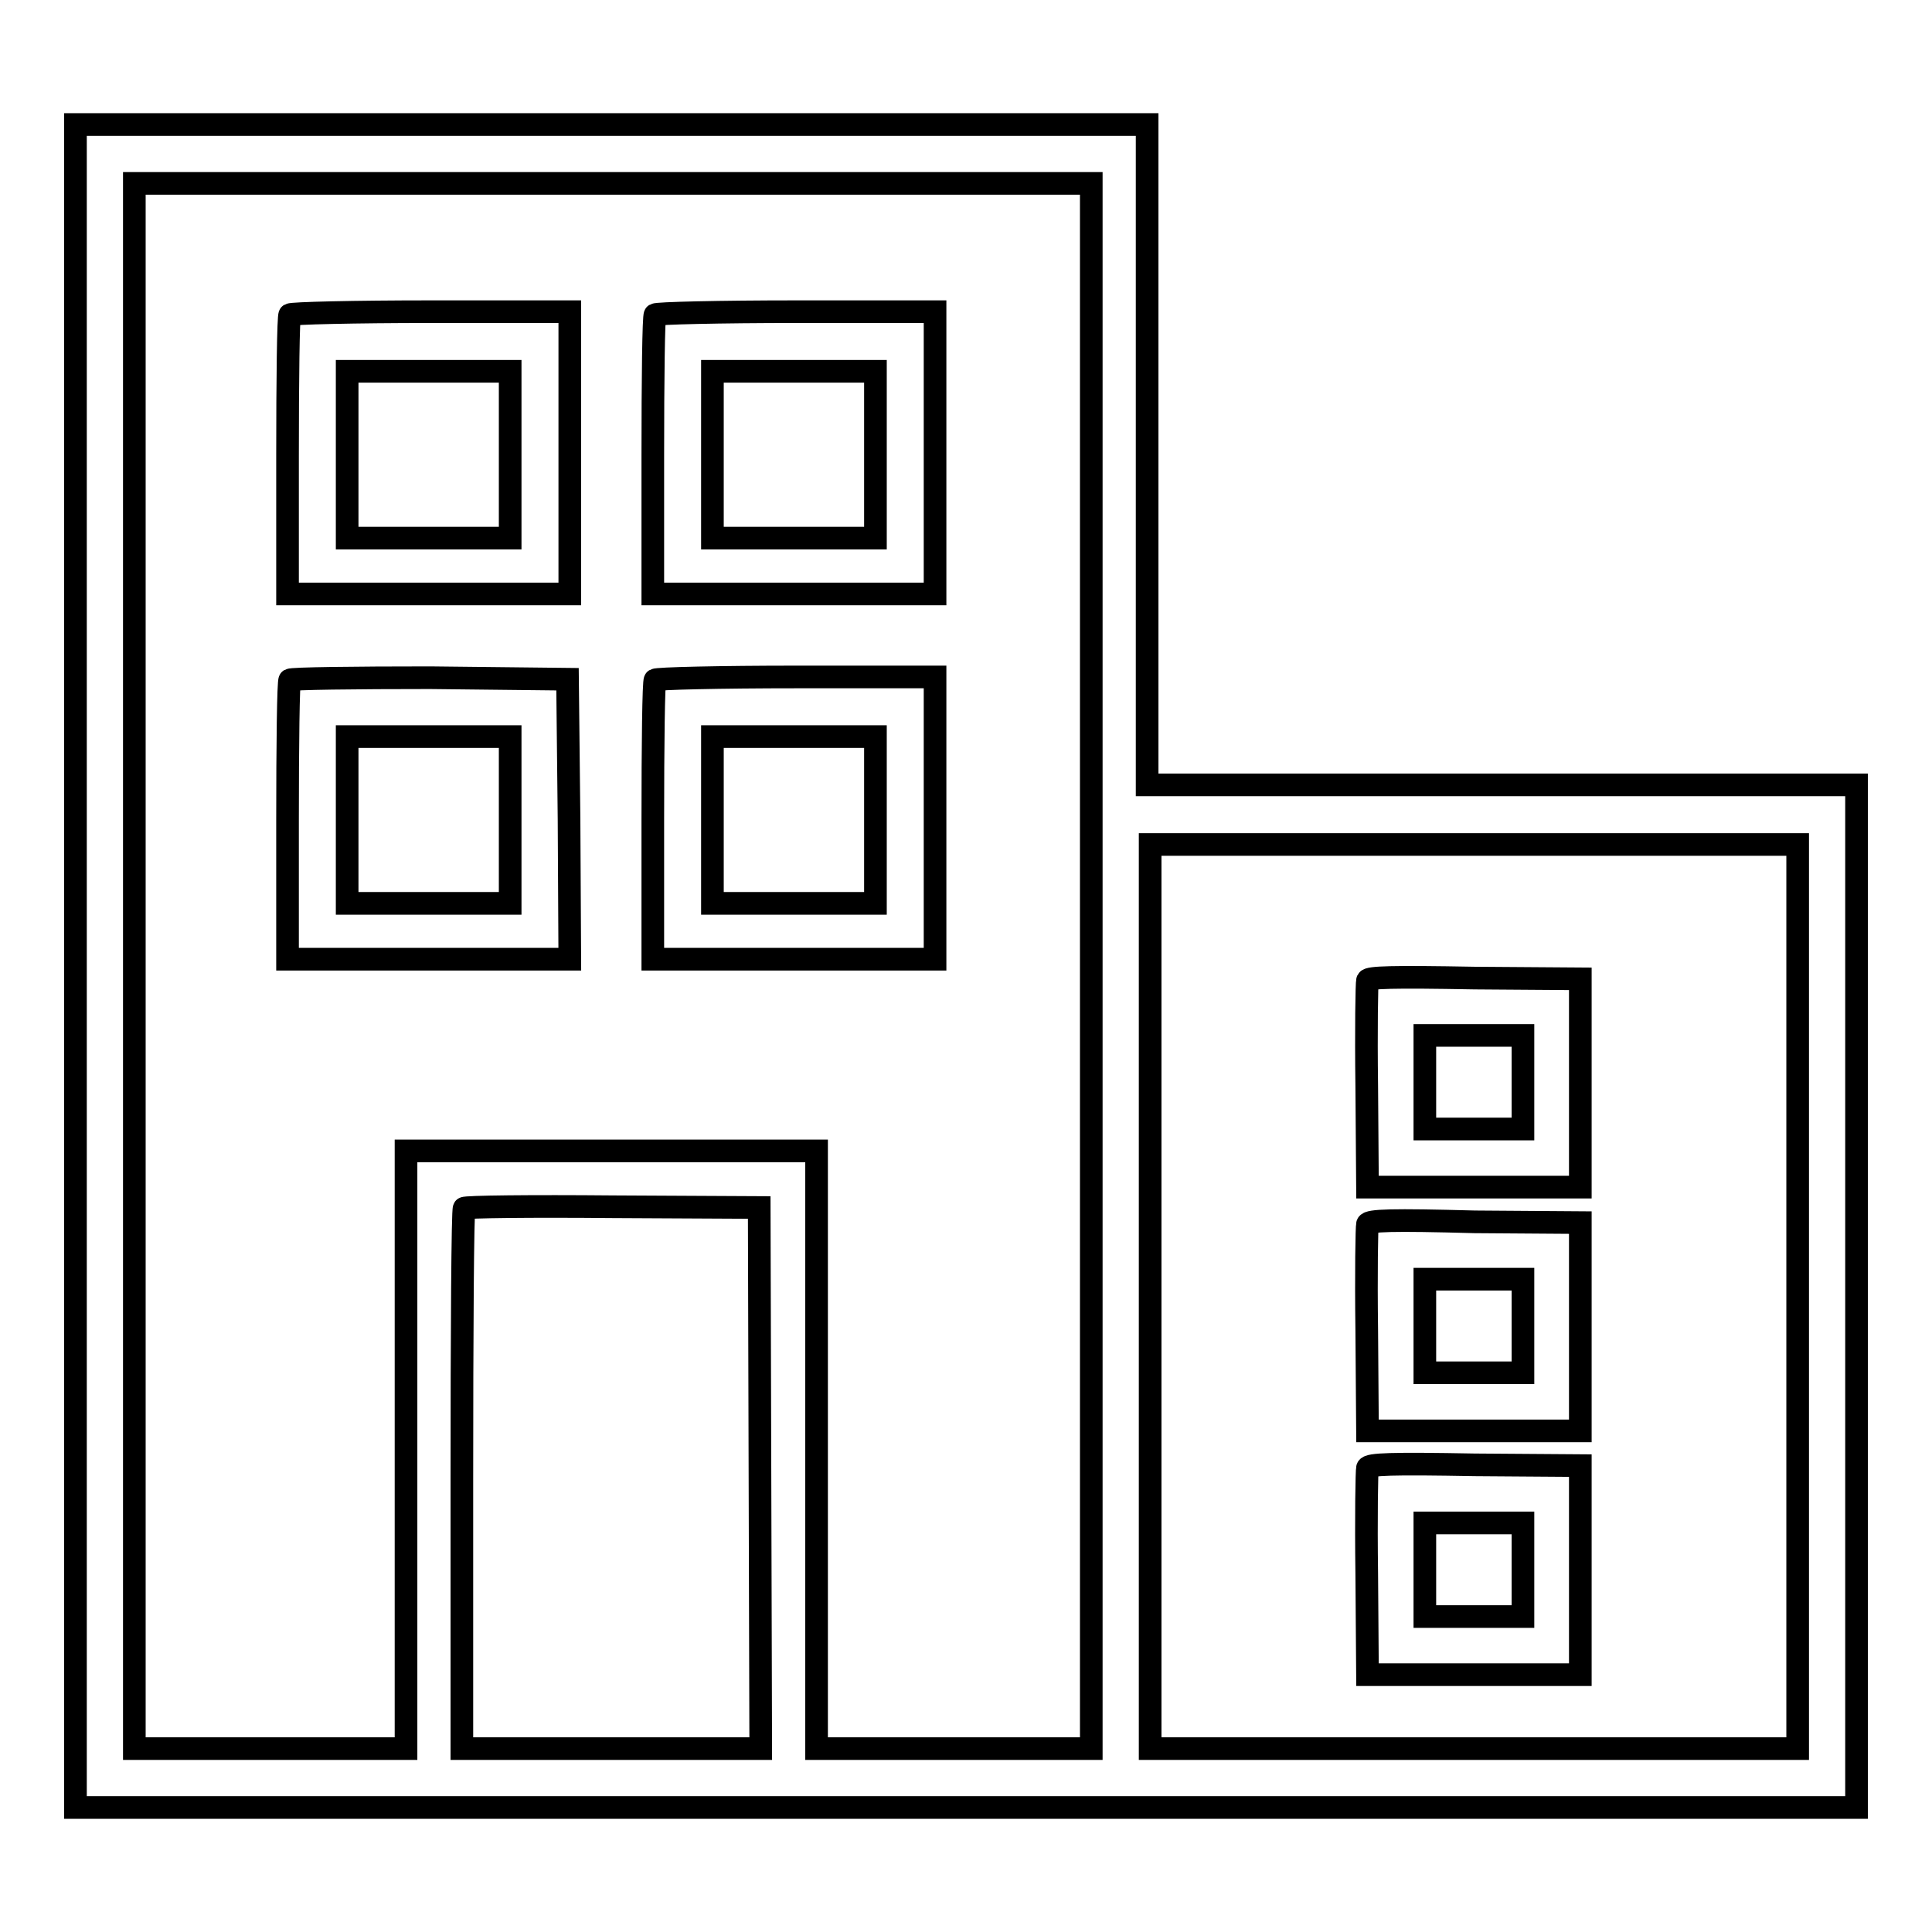
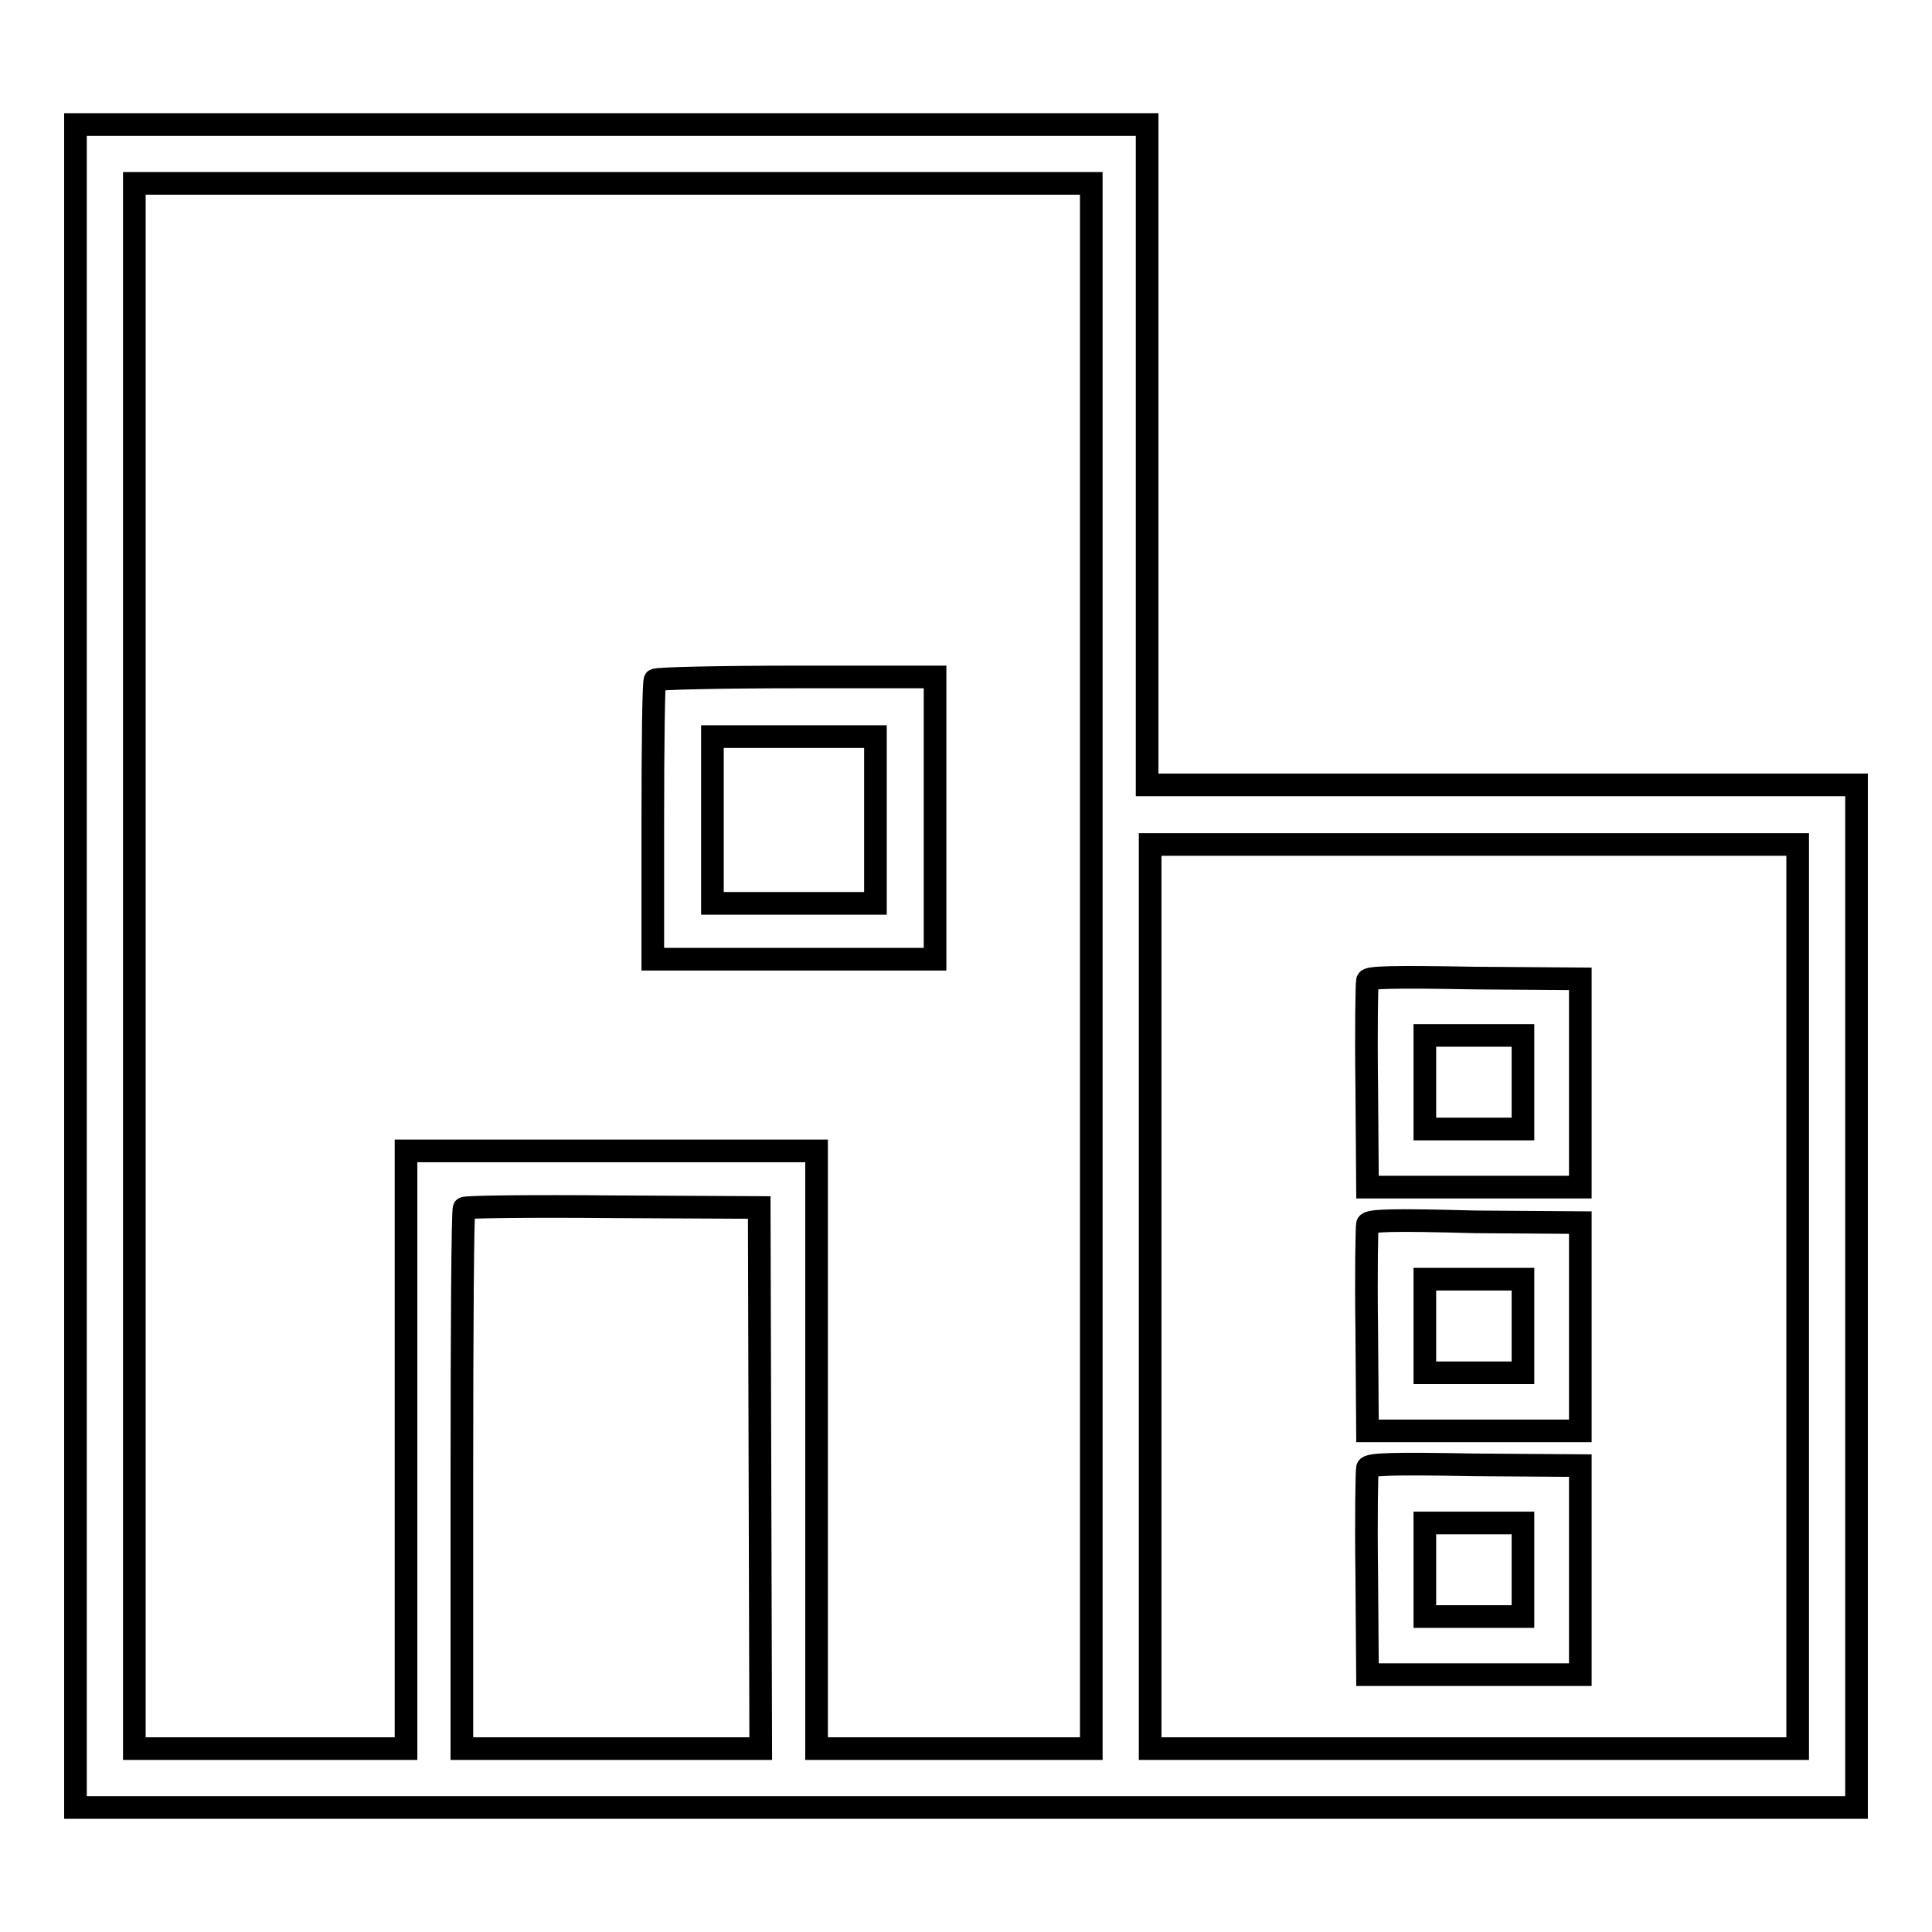
<svg xmlns="http://www.w3.org/2000/svg" version="1.1" x="0px" y="0px" viewBox="0 0 256 256" enable-background="new 0 0 256 256" xml:space="preserve">
  <g>
    <g>
      <g>
        <path stroke-width="3" fill-opacity="0" stroke="#000000" d="M10,128v111.5h118h118v-67.8V104h-47h-47V60.2V16.5H81H10V128z M144.6,128v103.7h-18.2h-18.2v-39.6v-39.6H81H53.8v39.6v39.6h-18h-18V128V24.3h63.4h63.4L144.6,128L144.6,128z M238.2,171.8v59.9h-42.9h-42.9v-59.9v-59.9h42.9h42.9L238.2,171.8L238.2,171.8z M100.7,195.8l0.1,35.9H81H61.2v-35.6c0-19.6,0.1-35.8,0.3-36c0.1-0.2,9-0.3,19.7-0.2l19.4,0.1L100.7,195.8z" />
-         <path stroke-width="3" fill-opacity="0" stroke="#000000" d="M38.4,41.7c-0.2,0.1-0.3,8.6-0.3,18.7v18.3h18.7h18.7V60V41.3H57.1C47,41.3,38.6,41.5,38.4,41.7z M67.6,60.2v11.1H56.8H46V60.2V49.2h10.8h10.8V60.2z" />
-         <path stroke-width="3" fill-opacity="0" stroke="#000000" d="M86.8,41.7c-0.2,0.1-0.3,8.6-0.3,18.7v18.3h18.7h18.7V60V41.3h-18.3C95.4,41.3,87,41.5,86.8,41.7z M116,60.2v11.1h-10.8H94.4V60.2V49.2h10.8H116V60.2z" />
-         <path stroke-width="3" fill-opacity="0" stroke="#000000" d="M38.4,90.1c-0.2,0.1-0.3,8.6-0.3,18.7v18.3h18.7h18.7l-0.1-18.6L75.2,90L57,89.8C47,89.8,38.6,89.9,38.4,90.1z M67.6,108.6v11.1H56.8H46v-11.1V97.6h10.8h10.8V108.6z" />
        <path stroke-width="3" fill-opacity="0" stroke="#000000" d="M86.8,90.1c-0.2,0.1-0.3,8.6-0.3,18.7v18.3h18.7h18.7v-18.7V89.7h-18.3C95.4,89.7,87,89.9,86.8,90.1z M116,108.6v11.1h-10.8H94.4v-11.1V97.6h10.8H116V108.6z" />
        <path stroke-width="3" fill-opacity="0" stroke="#000000" d="M181.2,129.9c-0.1,0.3-0.2,6.6-0.1,14l0.1,13.4h14.1h14.1v-13.8v-13.8l-14-0.1C184.4,129.4,181.4,129.5,181.2,129.9z M201.8,143.4v6.2h-6.5h-6.5v-6.2v-6.2h6.5h6.5V143.4z" />
        <path stroke-width="3" fill-opacity="0" stroke="#000000" d="M181.2,162.2c-0.1,0.3-0.2,6.6-0.1,14l0.1,13.4h14.1h14.1v-13.8v-13.8l-14-0.1C184.4,161.6,181.4,161.7,181.2,162.2z M201.8,175.7v6.2h-6.5h-6.5v-6.2v-6.2h6.5h6.5V175.7z" />
        <path stroke-width="3" fill-opacity="0" stroke="#000000" d="M181.2,194.5c-0.1,0.3-0.2,6.6-0.1,14l0.1,13.4h14.1h14.1V208v-13.8l-14-0.1C184.4,193.9,181.4,194,181.2,194.5z M201.8,208v6.2h-6.5h-6.5V208v-6.2h6.5h6.5V208z" />
      </g>
    </g>
  </g>
</svg>